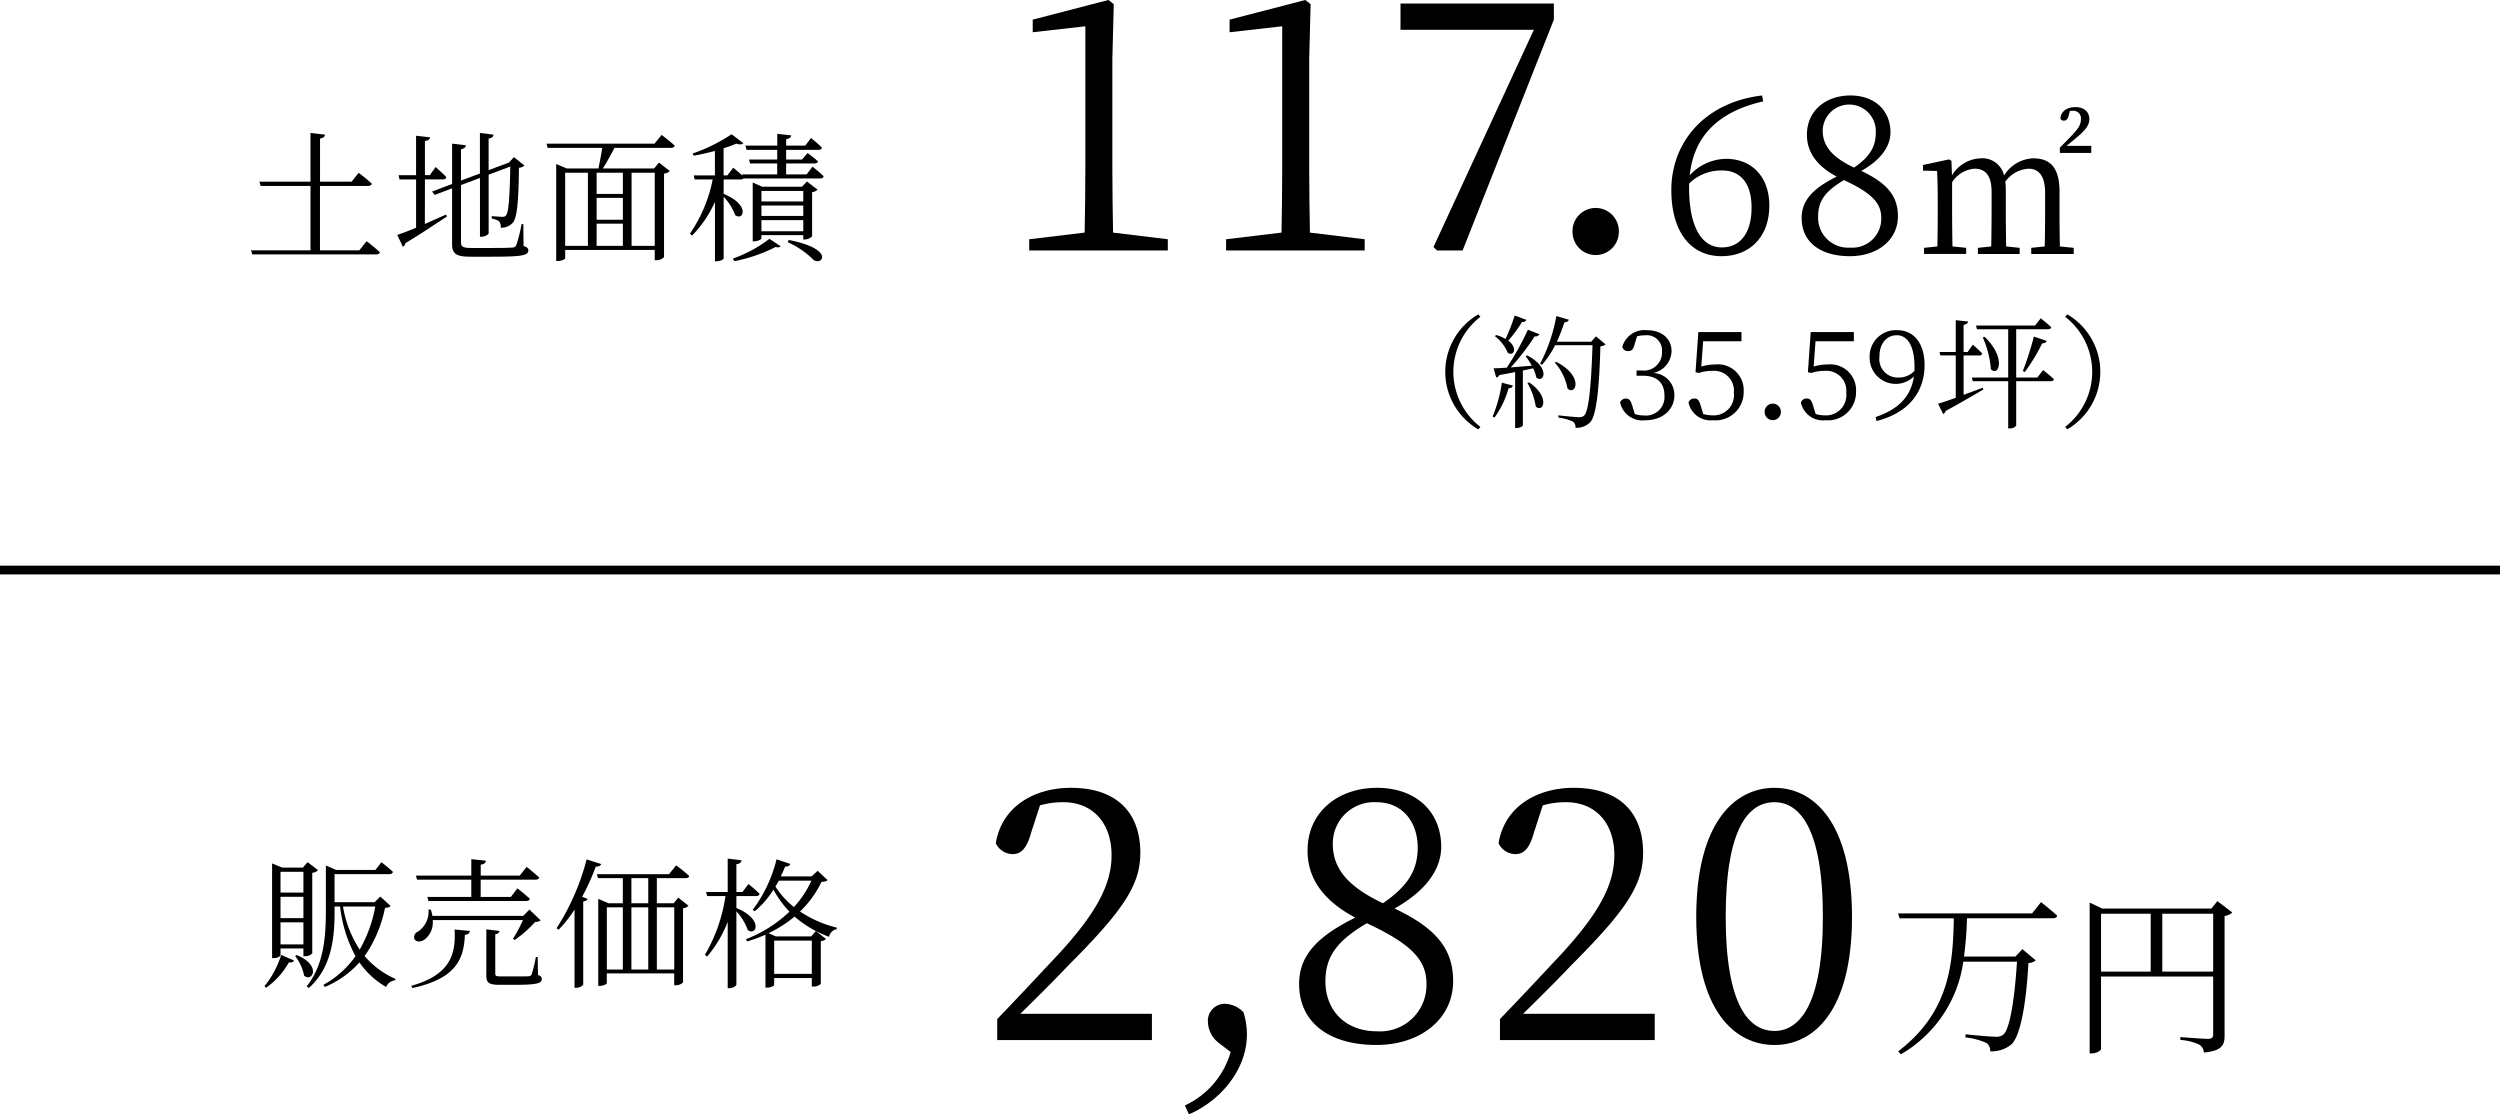
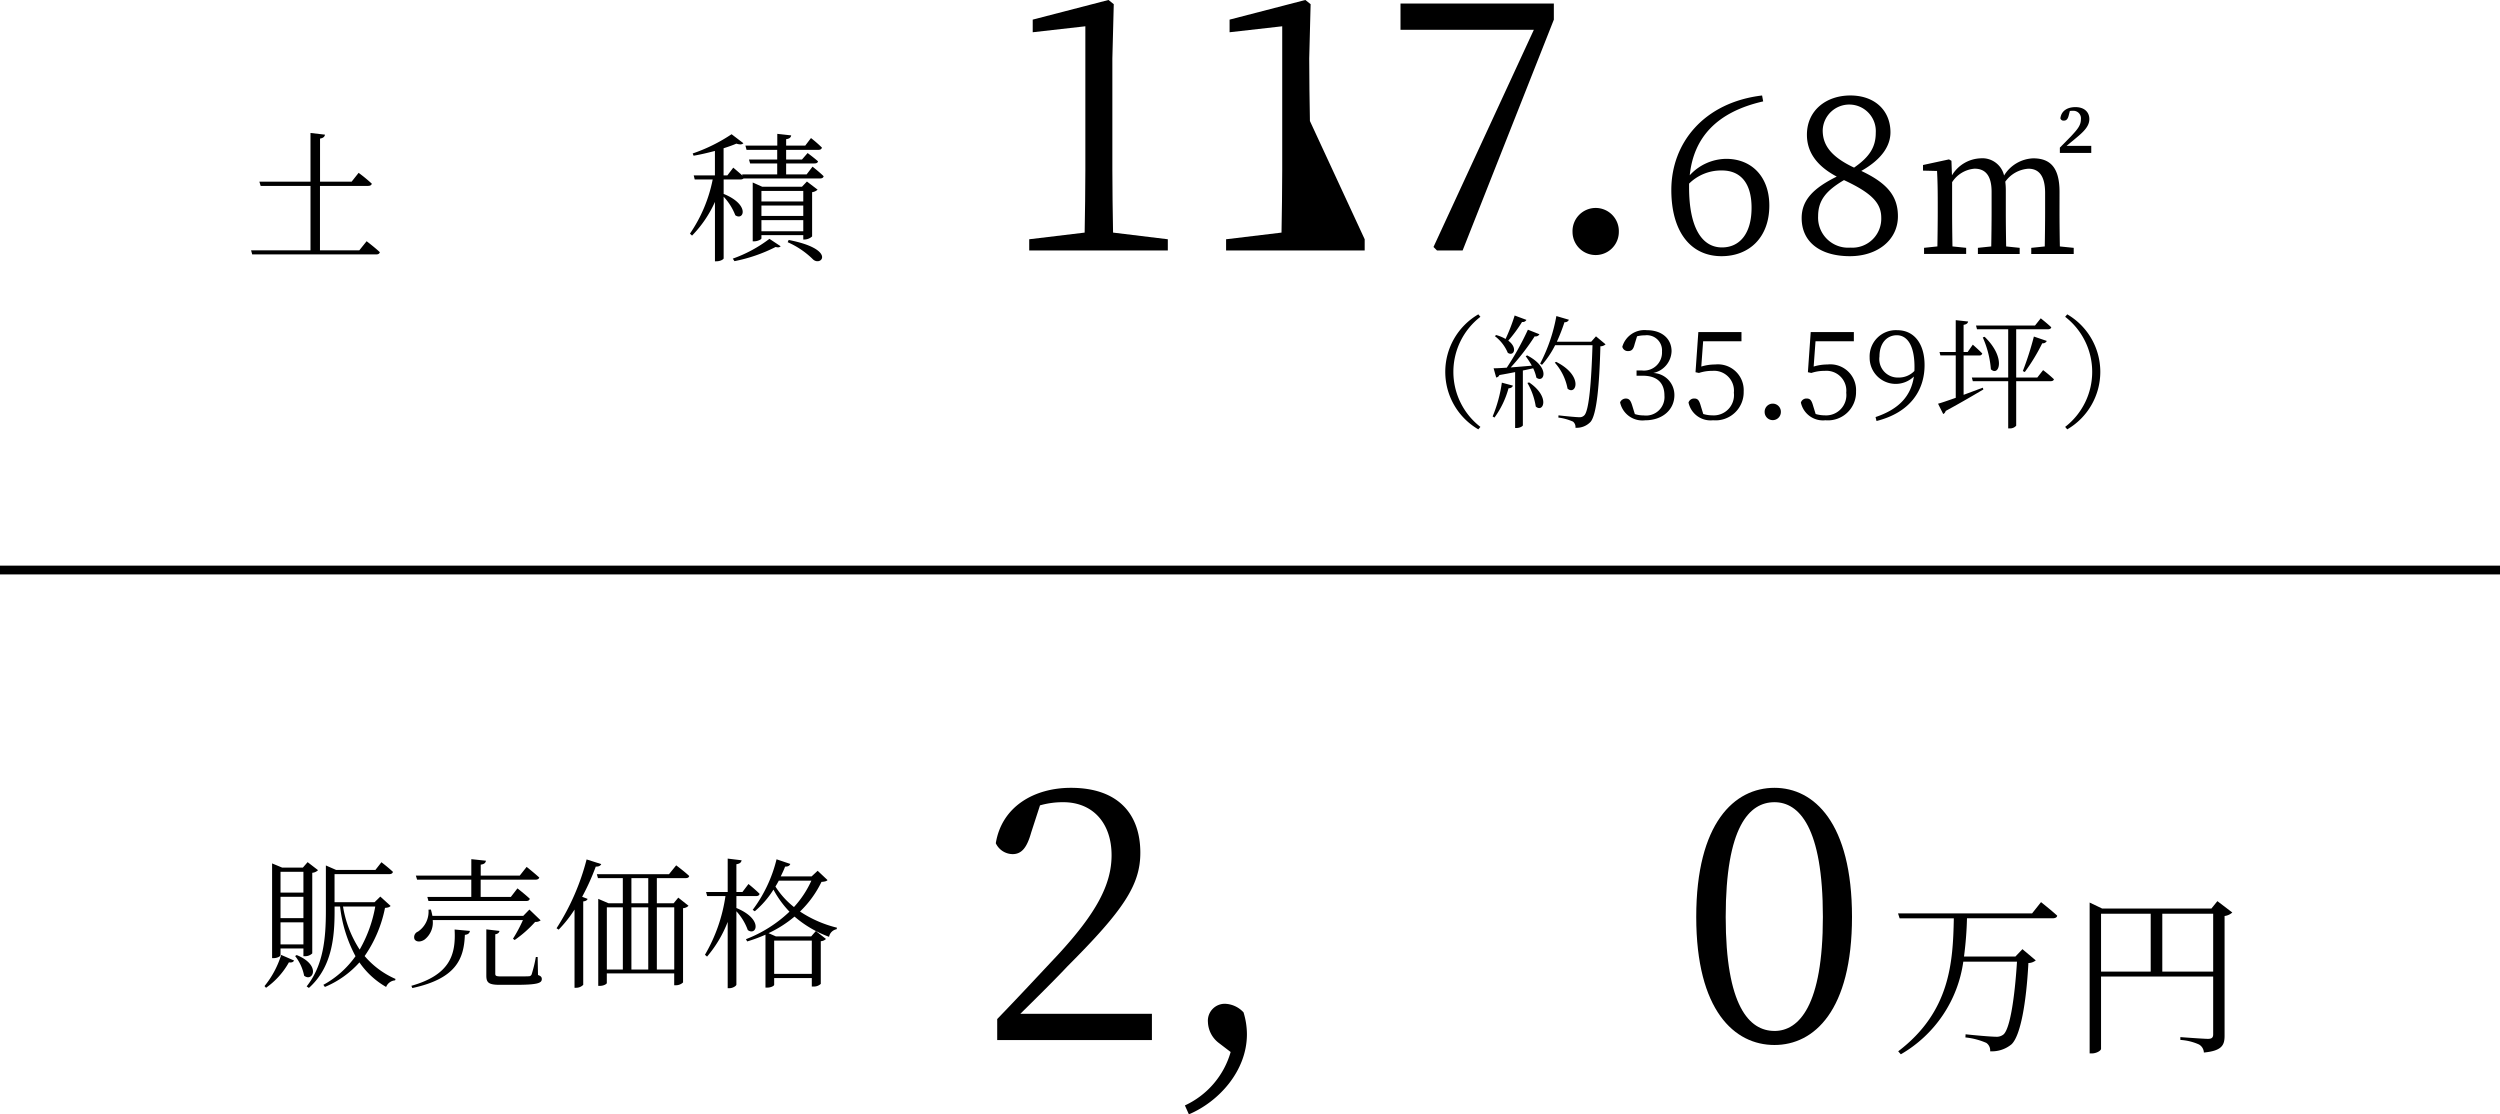
<svg xmlns="http://www.w3.org/2000/svg" width="285" height="127.033" viewBox="0 0 285 127.033">
  <g id="plan-summary06" transform="translate(-375 -1555.701)">
    <g id="グループ_713" data-name="グループ 713" transform="translate(181.396 -2665.829)">
      <path id="パス_1358" data-name="パス 1358" d="M326.735,4248.806v1.279h-15.8v-1.279l6.319-.76c.04-2.4.08-4.76.08-7.119v-16.4l-6,.68v-1.439l8.639-2.24.6.48-.16,6.2v12.718c0,2.359.04,4.719.08,7.119Z" />
-       <path id="パス_1359" data-name="パス 1359" d="M349.178,4248.806v1.279h-15.8v-1.279l6.319-.76c.04-2.4.08-4.76.08-7.119v-16.4l-6,.68v-1.439l8.638-2.24.6.48-.16,6.2v12.718c0,2.359.04,4.719.08,7.119Z" />
+       <path id="パス_1359" data-name="パス 1359" d="M349.178,4248.806v1.279h-15.8v-1.279l6.319-.76c.04-2.4.08-4.76.08-7.119v-16.4l-6,.68v-1.439l8.638-2.24.6.48-.16,6.2c0,2.359.04,4.719.08,7.119Z" />
      <path id="パス_1360" data-name="パス 1360" d="M370.742,4221.93v1.84l-10.4,26.315h-2.919l-.4-.4,11.438-24.756h-15.2v-3Z" />
      <path id="パス_1361" data-name="パス 1361" d="M372.872,4247.966a2.641,2.641,0,1,1,5.279,0,2.639,2.639,0,0,1-5.279,0Z" />
      <path id="パス_1362" data-name="パス 1362" d="M394.607,4233.089c-5.274,1.2-7.923,4.1-8.373,8.423a5.712,5.712,0,0,1,4.149-1.874c2.925,0,4.924,2.05,4.924,5.323,0,3.649-2.3,5.774-5.449,5.774-3.549,0-5.723-2.824-5.723-7.548,0-5.349,3.7-9.973,10.347-10.773Zm-8.448,9.8c0,4.474,1.4,6.848,3.749,6.848,2,0,3.374-1.549,3.374-4.524,0-2.924-1.349-4.249-3.374-4.249a5.174,5.174,0,0,0-3.749,1.5Z" />
      <path id="パス_1363" data-name="パス 1363" d="M409.967,4246.186c0,2.7-2.325,4.549-5.474,4.549-3.3,0-5.5-1.549-5.5-4.349,0-2.074,1.375-3.424,4-4.724-2.4-1.274-3.4-2.9-3.4-4.773,0-2.775,2.2-4.475,4.949-4.475,2.8,0,4.574,1.725,4.574,4.2,0,1.375-.8,2.975-3.325,4.4C408.692,4242.387,409.967,4243.837,409.967,4246.186Zm-1.9.175c0-1.65-1.025-2.8-4.249-4.3-1.974,1.175-2.949,2.25-2.949,4.124a3.424,3.424,0,0,0,3.674,3.574A3.3,3.3,0,0,0,408.067,4246.361Zm-3.1-5.723c1.775-1.225,2.474-2.35,2.474-3.975a3.028,3.028,0,1,0-6.049-.274C401.393,4237.913,402.143,4239.313,404.968,4240.638Z" />
      <path id="パス_1364" data-name="パス 1364" d="M428.388,4245.784c0,1.1.02,2.7.04,3.841l1.58.16v.7h-4.841v-.7l1.54-.16c.02-1.141.04-2.741.04-3.841v-2.261c0-2.06-.8-2.76-1.9-2.76a3.521,3.521,0,0,0-2.641,1.48,7.689,7.689,0,0,1,.06,1v2.54c0,1.12.02,2.681.04,3.841l1.541.16v.7h-4.762v-.7l1.521-.16c.02-1.141.04-2.721.04-3.841V4243.4c0-1.92-.76-2.64-1.94-2.64a3.351,3.351,0,0,0-2.561,1.541v3.48c0,1.08.02,2.681.04,3.841l1.561.16v.7h-4.8v-.7l1.521-.16c.02-1.16.04-2.761.04-3.841v-1.14c0-1.4-.02-2.581-.08-3.621l-1.6-.04v-.64l2.961-.64.28.16.06,1.66a3.974,3.974,0,0,1,3.241-1.94,2.541,2.541,0,0,1,2.7,1.96,4.077,4.077,0,0,1,3.321-1.96c1.98,0,3,1.1,3,3.82Zm3.62-7.622v.8h-3.58v-.6l1.26-1.28c.72-.78,1.14-1.24,1.14-1.96a.857.857,0,0,0-.9-.96,2.172,2.172,0,0,0-.36.02l-.14.54c-.12.48-.34.56-.56.56a.366.366,0,0,1-.38-.261c.1-.859.8-1.28,1.72-1.28,1.04,0,1.581.6,1.581,1.361,0,.78-.561,1.38-1.561,2.2l-1.04.86Z" />
    </g>
    <g id="グループ_715" data-name="グループ 715" transform="translate(181.396 -2665.829)">
      <g id="グループ_714" data-name="グループ 714">
        <path id="パス_1365" data-name="パス 1365" d="M362.133,4257.365l.238.281a7.929,7.929,0,0,0,0,12.55l-.238.281a7.587,7.587,0,0,1,0-13.112Z" />
        <path id="パス_1366" data-name="パス 1366" d="M363.764,4269.006a15.8,15.8,0,0,0,1.051-3.852l1.26.336c-.056.168-.2.294-.5.308a10.242,10.242,0,0,1-1.6,3.334Zm3.936-6.962c2.69,1.4,1.919,3.222,1.051,2.535a4.792,4.792,0,0,0-.364-1.064q-.547.126-1.177.252v6.248c0,.084-.308.307-.742.307h-.14v-6.373c-.547.112-1.149.224-1.793.336a.456.456,0,0,1-.365.28l-.294-1.05c.336,0,.854-.028,1.5-.07a31.8,31.8,0,0,0,2.409-4.329l1.317.519a.51.51,0,0,1-.546.238,25.963,25.963,0,0,1-2.732,3.544c.715-.056,1.541-.126,2.409-.2a10.312,10.312,0,0,0-.7-1.079Zm-.084-4.048a.472.472,0,0,1-.5.238,15.723,15.723,0,0,1-1.569,2.129c1.121.841.617,1.835-.056,1.387a4.649,4.649,0,0,0-1.471-1.9l.14-.126a4.393,4.393,0,0,1,1.079.448,20.909,20.909,0,0,0,1.036-2.676Zm.308,7.13c2.452,1.666,1.6,3.516.757,2.745a7.705,7.705,0,0,0-.953-2.689Zm8.713-4.343a.854.854,0,0,1-.588.224c-.113,4.413-.421,7.789-1.121,8.615a2.179,2.179,0,0,1-1.723.672.775.775,0,0,0-.28-.7,6,6,0,0,0-1.667-.462l.014-.252c.743.084,1.989.21,2.339.21a.72.72,0,0,0,.6-.21c.546-.519.812-3.9.938-8h-4.258a10.566,10.566,0,0,1-1.5,2.242l-.21-.141a18.88,18.88,0,0,0,1.849-5.42l1.429.42a.486.486,0,0,1-.505.28,20.994,20.994,0,0,1-.868,2.227H375l.546-.616Zm-5.631,2c3.166,1.6,2.269,3.881,1.3,3.054a6.167,6.167,0,0,0-1.457-2.97Z" />
        <path id="パス_1367" data-name="パス 1367" d="M379.963,4260.728c-.14.574-.308.826-.757.826a.643.643,0,0,1-.658-.491,2.629,2.629,0,0,1,2.8-1.891c1.722,0,2.815.981,2.815,2.4a2.624,2.624,0,0,1-2.087,2.479,2.507,2.507,0,0,1,2.409,2.521c0,1.667-1.359,2.872-3.334,2.872a2.6,2.6,0,0,1-2.857-2.045.71.71,0,0,1,.658-.434c.42,0,.574.28.756.9l.267.869a3.276,3.276,0,0,0,1.008.154,2.107,2.107,0,0,0,2.367-2.27c0-1.414-.812-2.255-2.465-2.255h-.714v-.6h.6a2.056,2.056,0,0,0,2.3-2.157,1.726,1.726,0,0,0-1.932-1.849,3.667,3.667,0,0,0-.911.112Z" />
        <path id="パス_1368" data-name="パス 1368" d="M387.551,4263.318a5.378,5.378,0,0,1,1.582-.237,2.938,2.938,0,0,1,3.25,3.081,3.206,3.206,0,0,1-3.488,3.278,2.573,2.573,0,0,1-2.8-2.017.659.659,0,0,1,.658-.462c.392,0,.56.2.743.854l.28.911a3.707,3.707,0,0,0,1.036.154,2.311,2.311,0,0,0,2.452-2.578,2.266,2.266,0,0,0-2.452-2.493,4.7,4.7,0,0,0-1.526.238l-.393-.084.322-4.58h4.917v1.05h-4.37Z" />
        <path id="パス_1369" data-name="パス 1369" d="M394.774,4268.5a.925.925,0,1,1,1.849,0,.924.924,0,1,1-1.849,0Z" />
        <path id="パス_1370" data-name="パス 1370" d="M400.361,4263.318a5.378,5.378,0,0,1,1.582-.237,2.938,2.938,0,0,1,3.25,3.081,3.206,3.206,0,0,1-3.487,3.278,2.573,2.573,0,0,1-2.8-2.017.659.659,0,0,1,.658-.462c.393,0,.561.2.743.854l.28.911a3.709,3.709,0,0,0,1.037.154,2.311,2.311,0,0,0,2.451-2.578,2.266,2.266,0,0,0-2.451-2.493,4.7,4.7,0,0,0-1.527.238l-.393-.084.322-4.58h4.917v1.05h-4.37Z" />
        <path id="パス_1371" data-name="パス 1371" d="M407.416,4269.076c2.746-.925,4.048-2.451,4.371-4.623a2.972,2.972,0,0,1-5.043-2.171,2.989,2.989,0,0,1,3.151-3.11c1.906,0,3.11,1.527,3.11,3.978,0,2.886-1.639,5.408-5.477,6.374Zm4.427-5.253c.013-.154.013-.308.013-.476,0-2.451-.84-3.6-2.017-3.6-1.064,0-1.975.826-1.975,2.423a2.105,2.105,0,0,0,2.172,2.4A2.455,2.455,0,0,0,411.843,4263.823Z" />
        <path id="パス_1372" data-name="パス 1372" d="M417.455,4266.541c.686-.253,1.429-.533,2.185-.813l.07.2c-1.008.589-2.437,1.443-4.3,2.451a.52.52,0,0,1-.28.351l-.589-1.177c.42-.112,1.135-.364,2.018-.672v-4.833h-1.751l-.1-.392h1.85v-3.628l1.414.154c-.042.182-.154.322-.518.378v3.1h.462l.588-.84s.687.6,1.079,1.008a.318.318,0,0,1-.35.224h-1.779Zm9.063-2.816a14.329,14.329,0,0,1,1.232,1.037c-.027.154-.182.223-.364.223H423.45v5.072a.9.9,0,0,1-.77.307h-.141v-5.379h-4.034l-.112-.42h4.146v-5.5h-3.557l-.112-.421h6.723l.658-.827s.743.589,1.2,1.023c-.042.154-.168.225-.378.225H423.45v5.5h2.409Zm-6.668-3.8c2.494,2.409,1.625,4.594.714,3.7a10.968,10.968,0,0,0-.924-3.628Zm4.356,3.908a35.259,35.259,0,0,0,1.261-3.936l1.471.5a.5.5,0,0,1-.518.266,21.748,21.748,0,0,1-1.989,3.278Z" />
        <path id="パス_1373" data-name="パス 1373" d="M429.27,4257.365a7.587,7.587,0,0,1,0,13.112l-.238-.281a7.929,7.929,0,0,0,0-12.55Z" />
      </g>
    </g>
    <g id="グループ_716" data-name="グループ 716" transform="translate(181.396 -2665.829)">
      <path id="パス_1374" data-name="パス 1374" d="M324.922,4337.1v3H307.285v-2.4c2.48-2.559,4.959-5.239,6.879-7.279,4.4-4.759,6.159-8.038,6.159-11.4,0-3.6-2.08-6.04-5.519-6.04a9.5,9.5,0,0,0-2.64.36l-1,3.08c-.479,1.72-1.08,2.479-2.119,2.479a2.15,2.15,0,0,1-1.92-1.24c.68-4.2,4.4-6.318,8.559-6.318,5.4,0,7.918,3,7.918,7.4,0,3.68-1.919,6.559-8.318,12.958-1.12,1.2-3.16,3.24-5.359,5.4Z" />
      <path id="パス_1375" data-name="パス 1375" d="M332.568,4340.442a3.123,3.123,0,0,1-1.259-2.38,1.928,1.928,0,0,1,1.959-2.1,3.01,3.01,0,0,1,2.1.98,8.57,8.57,0,0,1,.385,2.486c0,4.2-3.22,7.7-6.616,9.136l-.455-1.015a9.609,9.609,0,0,0,5.216-6.091Z" />
-       <path id="パス_1376" data-name="パス 1376" d="M359.261,4333.378c0,4.319-3.72,7.278-8.759,7.278-5.279,0-8.8-2.479-8.8-6.958,0-3.32,2.2-5.479,6.4-7.559-3.839-2.039-5.438-4.639-5.438-7.639,0-4.439,3.519-7.158,7.918-7.158,4.479,0,7.319,2.759,7.319,6.719,0,2.2-1.28,4.758-5.319,7.038C357.221,4327.3,359.261,4329.618,359.261,4333.378Zm-3.04.28c0-2.639-1.64-4.479-6.8-6.879-3.159,1.88-4.719,3.6-4.719,6.6,0,3.4,2.32,5.719,5.879,5.719A5.283,5.283,0,0,0,356.221,4333.658Zm-4.959-9.159c2.84-1.959,3.96-3.759,3.96-6.358,0-2.84-1.68-5.16-4.72-5.16a4.708,4.708,0,0,0-4.959,4.719C345.543,4320.14,346.743,4322.38,351.262,4324.5Z" />
-       <path id="パス_1377" data-name="パス 1377" d="M382.241,4337.1v3H364.6v-2.4c2.48-2.559,4.959-5.239,6.879-7.279,4.4-4.759,6.159-8.038,6.159-11.4,0-3.6-2.08-6.04-5.519-6.04a9.488,9.488,0,0,0-2.639.36l-1,3.08c-.48,1.72-1.08,2.479-2.12,2.479a2.15,2.15,0,0,1-1.92-1.24c.68-4.2,4.4-6.318,8.559-6.318,5.4,0,7.919,3,7.919,7.4,0,3.68-1.92,6.559-8.319,12.958-1.12,1.2-3.159,3.24-5.359,5.4Z" />
      <path id="パス_1378" data-name="パス 1378" d="M404.732,4326.059c0,10.678-4.319,14.6-8.839,14.6-4.559,0-8.918-3.919-8.918-14.6,0-10.718,4.359-14.717,8.918-14.717C400.413,4311.342,404.732,4315.341,404.732,4326.059Zm-8.839,13c2.8,0,5.52-2.88,5.52-13,0-10.238-2.72-13.078-5.52-13.078-2.879,0-5.559,2.8-5.559,13.078C390.334,4336.217,393.014,4339.057,395.893,4339.057Z" />
      <path id="パス_1379" data-name="パス 1379" d="M426.282,4324.373s1.14.9,1.841,1.541c-.021.2-.22.3-.521.3H417.84a40.44,40.44,0,0,1-.34,4.361h5.862l.8-.841,1.52,1.281a1.39,1.39,0,0,1-.84.3c-.24,4.562-.9,8.283-1.921,9.263a3.519,3.519,0,0,1-2.44.8,1.04,1.04,0,0,0-.44-.96,7.941,7.941,0,0,0-2.38-.62l.019-.36c1.061.12,2.941.28,3.441.28a1.227,1.227,0,0,0,.88-.26c.741-.641,1.281-4.161,1.54-8.3H417.42a14.5,14.5,0,0,1-7.121,10.562l-.3-.34c5.942-4.521,6.242-10.162,6.342-15.163h-6.181l-.18-.561h15.283Z" />
      <path id="パス_1380" data-name="パス 1380" d="M448.086,4325.554a1.574,1.574,0,0,1-.88.4V4339.6c0,1.04-.26,1.72-2.36,1.92a1.114,1.114,0,0,0-.56-.92,6.114,6.114,0,0,0-2.121-.52v-.32s2.641.2,3.141.2c.46,0,.6-.16.6-.52v-6.582H433.123v8.242c0,.18-.48.52-1.06.52h-.24v-17.2l1.42.681h12.463l.68-.841Zm-14.963,6.741h5.661v-6.6h-5.661Zm12.783,0v-6.6h-5.8v6.6Z" />
    </g>
    <g id="グループ_718" data-name="グループ 718" transform="translate(181.396 -2665.829)">
      <g id="グループ_717" data-name="グループ 717">
        <path id="パス_1381" data-name="パス 1381" d="M223.759,4333.944a10.562,10.562,0,0,0,1.9-3.553l1.473.64c-.1.16-.224.256-.593.208a8.8,8.8,0,0,1-2.608,2.9Zm1.825-3.521c0,.1-.32.336-.816.336h-.145v-10.8l1.154.48h2.352l.544-.624,1.185.912a1,1,0,0,1-.656.3v9.188a1.135,1.135,0,0,1-.848.32h-.16v-.881h-2.61Zm0-9.508v2.369h2.61v-2.369Zm2.61,5.282v-2.433h-2.61v2.433Zm0,2.993v-2.513h-2.61v2.513Zm-.769,1.217c2.849,1.152,1.824,3.137.849,2.353a5.215,5.215,0,0,0-1.025-2.241Zm10.708-5.6c-.128.144-.288.192-.639.224a14.583,14.583,0,0,1-2.322,5.49,9.76,9.76,0,0,0,3.522,2.609l-.048.16a1.206,1.206,0,0,0-1.024.752,9.27,9.27,0,0,1-3.042-2.8,10.89,10.89,0,0,1-3.938,2.8l-.176-.24a10.855,10.855,0,0,0,3.666-3.265,15.613,15.613,0,0,1-1.76-5.666h-.625v.512c0,2.881-.256,6.387-2.929,8.771l-.256-.176c1.92-2.417,2.192-5.506,2.192-8.6v-5.186l1.169.512H236.4l.688-.88s.817.624,1.313,1.1c-.048.176-.193.256-.416.256h-6.243v3.2h4.562l.656-.64Zm-5.426.064a12.789,12.789,0,0,0,1.9,4.914,15.192,15.192,0,0,0,1.777-4.914Z" />
        <path id="パス_1382" data-name="パス 1382" d="M240.5,4333.912c4.4-1.248,5.089-3.537,4.929-6.418l1.745.16c-.047.288-.24.416-.576.448-.1,2.785-1.041,4.994-5.986,6.066Zm2.432-7.491a2.464,2.464,0,0,1-.912,2.209c-.4.288-.977.336-1.169-.048a.678.678,0,0,1,.4-.848,2.735,2.735,0,0,0,1.2-2.5l.272-.016c.08.256.128.5.176.72h10.356l.7-.72,1.282,1.232a.907.907,0,0,1-.625.176,13.258,13.258,0,0,1-2.337,2.065l-.192-.144a16.483,16.483,0,0,0,1.136-2.129Zm-1.921-5.074h6.324v-1.872l1.664.175c-.033.241-.192.4-.592.449v1.248h4.449l.785-.992s.88.7,1.441,1.216c-.048.16-.208.241-.433.241H248.4v1.968h3.441l.752-.976s.881.688,1.409,1.184c-.049.176-.176.256-.4.256H242.448l-.128-.464h5.011v-1.968h-6.179Zm13.926,11.333c.353.128.433.256.433.464,0,.464-.5.656-3.026.656h-1.76c-1.281,0-1.538-.256-1.538-1.056v-5.266l1.5.176c-.032.192-.175.336-.48.384v4.482c0,.256.08.32.673.32h1.633c.736,0,1.295,0,1.5-.016a.342.342,0,0,0,.337-.208,14.98,14.98,0,0,0,.48-1.985h.208Z" />
        <path id="パス_1383" data-name="パス 1383" d="M262.145,4320.035c-.08.175-.256.3-.624.288a25.765,25.765,0,0,1-1.553,3.441l.624.24c-.063.16-.208.256-.5.288v9.508a1.122,1.122,0,0,1-.8.336H259.1v-8.915a14.182,14.182,0,0,1-1.809,2.289l-.24-.16a26.794,26.794,0,0,0,3.426-7.844Zm6.339,1.6v2.865H270.4l.528-.64,1.168.929a.946.946,0,0,1-.624.272v8.467a1.172,1.172,0,0,1-.849.32h-.16V4332.5h-7.682v1.1c0,.08-.305.32-.817.32h-.16V4324l1.169.5h1.632v-2.865h-2.833l-.128-.448h8.227l.817-1.008s.928.688,1.488,1.216c-.048.176-.192.24-.4.24Zm-5.7,10.421h1.824v-7.092h-1.824Zm4.721-10.421h-1.921v2.865h1.921Zm-1.921,10.421h1.921v-7.092h-1.921Zm2.9-7.092v7.092h1.984v-7.092Z" />
        <path id="パス_1384" data-name="パス 1384" d="M277.553,4325.044c3.106,1.281,2.289,3.234,1.3,2.514a6.444,6.444,0,0,0-1.3-2.145v8.355c0,.16-.416.416-.784.416h-.208v-7.555a13.694,13.694,0,0,1-2.353,3.954l-.24-.208a18.455,18.455,0,0,0,2.337-6.691h-2.081l-.128-.464h2.465v-3.81l1.585.193c-.048.239-.177.384-.593.448v3.169h.689l.688-.912s.8.64,1.265,1.12c-.032.176-.177.256-.4.256h-2.241Zm10.389-3.185c-.112.128-.288.177-.689.208a11.8,11.8,0,0,1-2.449,3.378,13.388,13.388,0,0,0,4.21,1.841l-.032.175a1.074,1.074,0,0,0-.864.865,12.672,12.672,0,0,1-3.938-2.305,13.455,13.455,0,0,1-2.961,1.889l.832.368h4.033l.529-.608,1.152.9a.885.885,0,0,1-.592.256v4.866a1.134,1.134,0,0,1-.864.3h-.16v-.96h-4.29v.768c0,.1-.32.32-.832.32h-.16v-6.034a17.6,17.6,0,0,1-2.081.768l-.144-.256a15.046,15.046,0,0,0,4.962-3.137,11.374,11.374,0,0,1-1.825-2.513,10.5,10.5,0,0,1-2.129,2.465l-.239-.16a15.849,15.849,0,0,0,2.72-5.763l1.569.529c-.064.176-.241.32-.592.3-.145.384-.32.752-.5,1.12h3.521l.688-.64Zm-6.083,6.9v3.794h4.29v-3.794Zm.528-6.835q-.192.362-.384.673a9.412,9.412,0,0,0,2.113,2.337,11.39,11.39,0,0,0,1.985-3.01Z" />
      </g>
    </g>
    <g id="グループ_720" data-name="グループ 720" transform="translate(181.396 -2665.829)">
      <g id="グループ_719" data-name="グループ 719">
        <path id="パス_1385" data-name="パス 1385" d="M235.4,4249.029s.944.721,1.505,1.248c-.049.177-.177.257-.417.257H222.356l-.129-.465H229v-7.346h-5.682l-.145-.481H229v-5.554l1.649.192c-.032.224-.176.384-.561.448v4.914h3.6l.8-1.008a18.135,18.135,0,0,1,1.5,1.232c-.032.177-.192.257-.432.257h-5.475v7.346h4.483Z" />
-         <path id="パス_1386" data-name="パス 1386" d="M242.037,4247.06c.768-.336,1.585-.7,2.417-1.072l.1.224c-1.12.72-2.688,1.809-4.721,3.025a.679.679,0,0,1-.3.432l-.641-1.36c.448-.144,1.217-.433,2.145-.817v-5.506h-1.889l-.112-.48h2v-4.5l1.6.176c-.047.224-.175.368-.591.417v3.9h.56l.656-.928s.785.688,1.233,1.152a.366.366,0,0,1-.4.256h-2.048Zm11.252,2.513c.432.144.544.272.544.5,0,.577-.688.721-4.145.721h-2.434c-1.6,0-2.112-.3-2.112-1.441V4243l-1.985.752-.3-.384,2.289-.864v-4.6l1.584.193c-.031.208-.191.384-.576.448v3.569l2.161-.8v-4.626l1.553.192c-.033.224-.16.384-.561.448v3.6l2.177-.817.144-.048.561-.624,1.2.96a.986.986,0,0,1-.624.257c-.049,4.209-.24,5.778-.753,6.322a1.759,1.759,0,0,1-1.328.512.965.965,0,0,0-.192-.736,1.978,1.978,0,0,0-.832-.3v-.288c.368.032.944.08,1.2.08.225,0,.32-.032.416-.144.3-.336.433-1.889.5-5.586l-2.465.928v6.675c0,.144-.431.4-.816.4h-.176v-6.707l-2.161.816v6.515c0,.48.177.656,1.184.656h2.385c1.121,0,1.921-.016,2.274-.047a.525.525,0,0,0,.448-.241,15.779,15.779,0,0,0,.608-2.433h.208Z" />
-         <path id="パス_1387" data-name="パス 1387" d="M269.033,4236.912s.912.689,1.488,1.216c-.048.177-.192.257-.416.257h-6.451c-.4.784-.912,1.7-1.328,2.353h5.842l.56-.673,1.232.961a.926.926,0,0,1-.656.288v9.524a1.128,1.128,0,0,1-.9.352h-.16v-1.169H258.036v.929c0,.1-.336.336-.865.336h-.16v-11.06l1.217.512h3.6c.127-.641.32-1.6.431-2.353h-6.226l-.128-.481h12.309Zm-11,12.645h2.593v-8.339h-2.593Zm6.579-8.339h-2.993v2.417h2.993Zm0,2.865h-2.993v2.5h2.993Zm-2.993,5.474h2.993v-2.529h-2.993Zm3.985-8.339v8.339h2.641v-8.339Z" />
        <path id="パス_1388" data-name="パス 1388" d="M286.233,4240.53s.8.624,1.265,1.088c-.032.176-.192.256-.4.256h-8.724a.491.491,0,0,1-.352.112H276.1v1.649c3.058,1.248,2.273,3.105,1.329,2.433a6.572,6.572,0,0,0-1.329-2.113v7.027c0,.1-.352.336-.832.336h-.16v-6.771a13.251,13.251,0,0,1-2.61,3.842l-.24-.224a16.551,16.551,0,0,0,2.594-6.179H272.8l-.112-.464h2.417v-2.785c-.8.208-1.649.416-2.433.544l-.1-.256a19.016,19.016,0,0,0,4.433-2.193l1.345,1.024c-.144.161-.4.177-.8.048-.4.177-.913.353-1.457.529v3.089h.433l.672-.88s.592.5,1.056.912l-.048-.144h4v-1.248h-3.089l-.128-.449h3.217v-1.1H278.71l-.128-.481h3.633v-1.344l1.585.176c-.032.224-.192.384-.576.432v.736H285.4l.656-.864a14.81,14.81,0,0,1,1.249,1.089c-.049.176-.177.256-.4.256h-3.682v1.1h1.809l.64-.736s.72.528,1.185.944c-.032.176-.193.241-.416.241h-3.218v1.248h2.337Zm-9.091,10.484a15.342,15.342,0,0,0,4.178-2.257l1.28.848c-.128.128-.272.16-.576.08a17.829,17.829,0,0,1-4.691,1.617Zm8.035-2.177v-.5h-4.77v.368c0,.112-.416.336-.832.336h-.161v-6.707l1.073.48h4.546l.56-.592,1.217.929a1.138,1.138,0,0,1-.625.288v5.042a1.312,1.312,0,0,1-.848.352Zm-4.77-5.538v1.2h4.77v-1.2Zm4.77,1.664h-4.77v1.185h4.77Zm0,2.93v-1.265h-4.77v1.265Zm-1.665.992c5.506,1.073,3.7,3.089,2.77,2.209a9.631,9.631,0,0,0-2.882-1.953Z" />
      </g>
    </g>
    <line id="線_38" data-name="線 38" x2="285" transform="translate(375 1620.684)" fill="none" stroke="#000" stroke-miterlimit="10" stroke-width="1.001" />
  </g>
</svg>